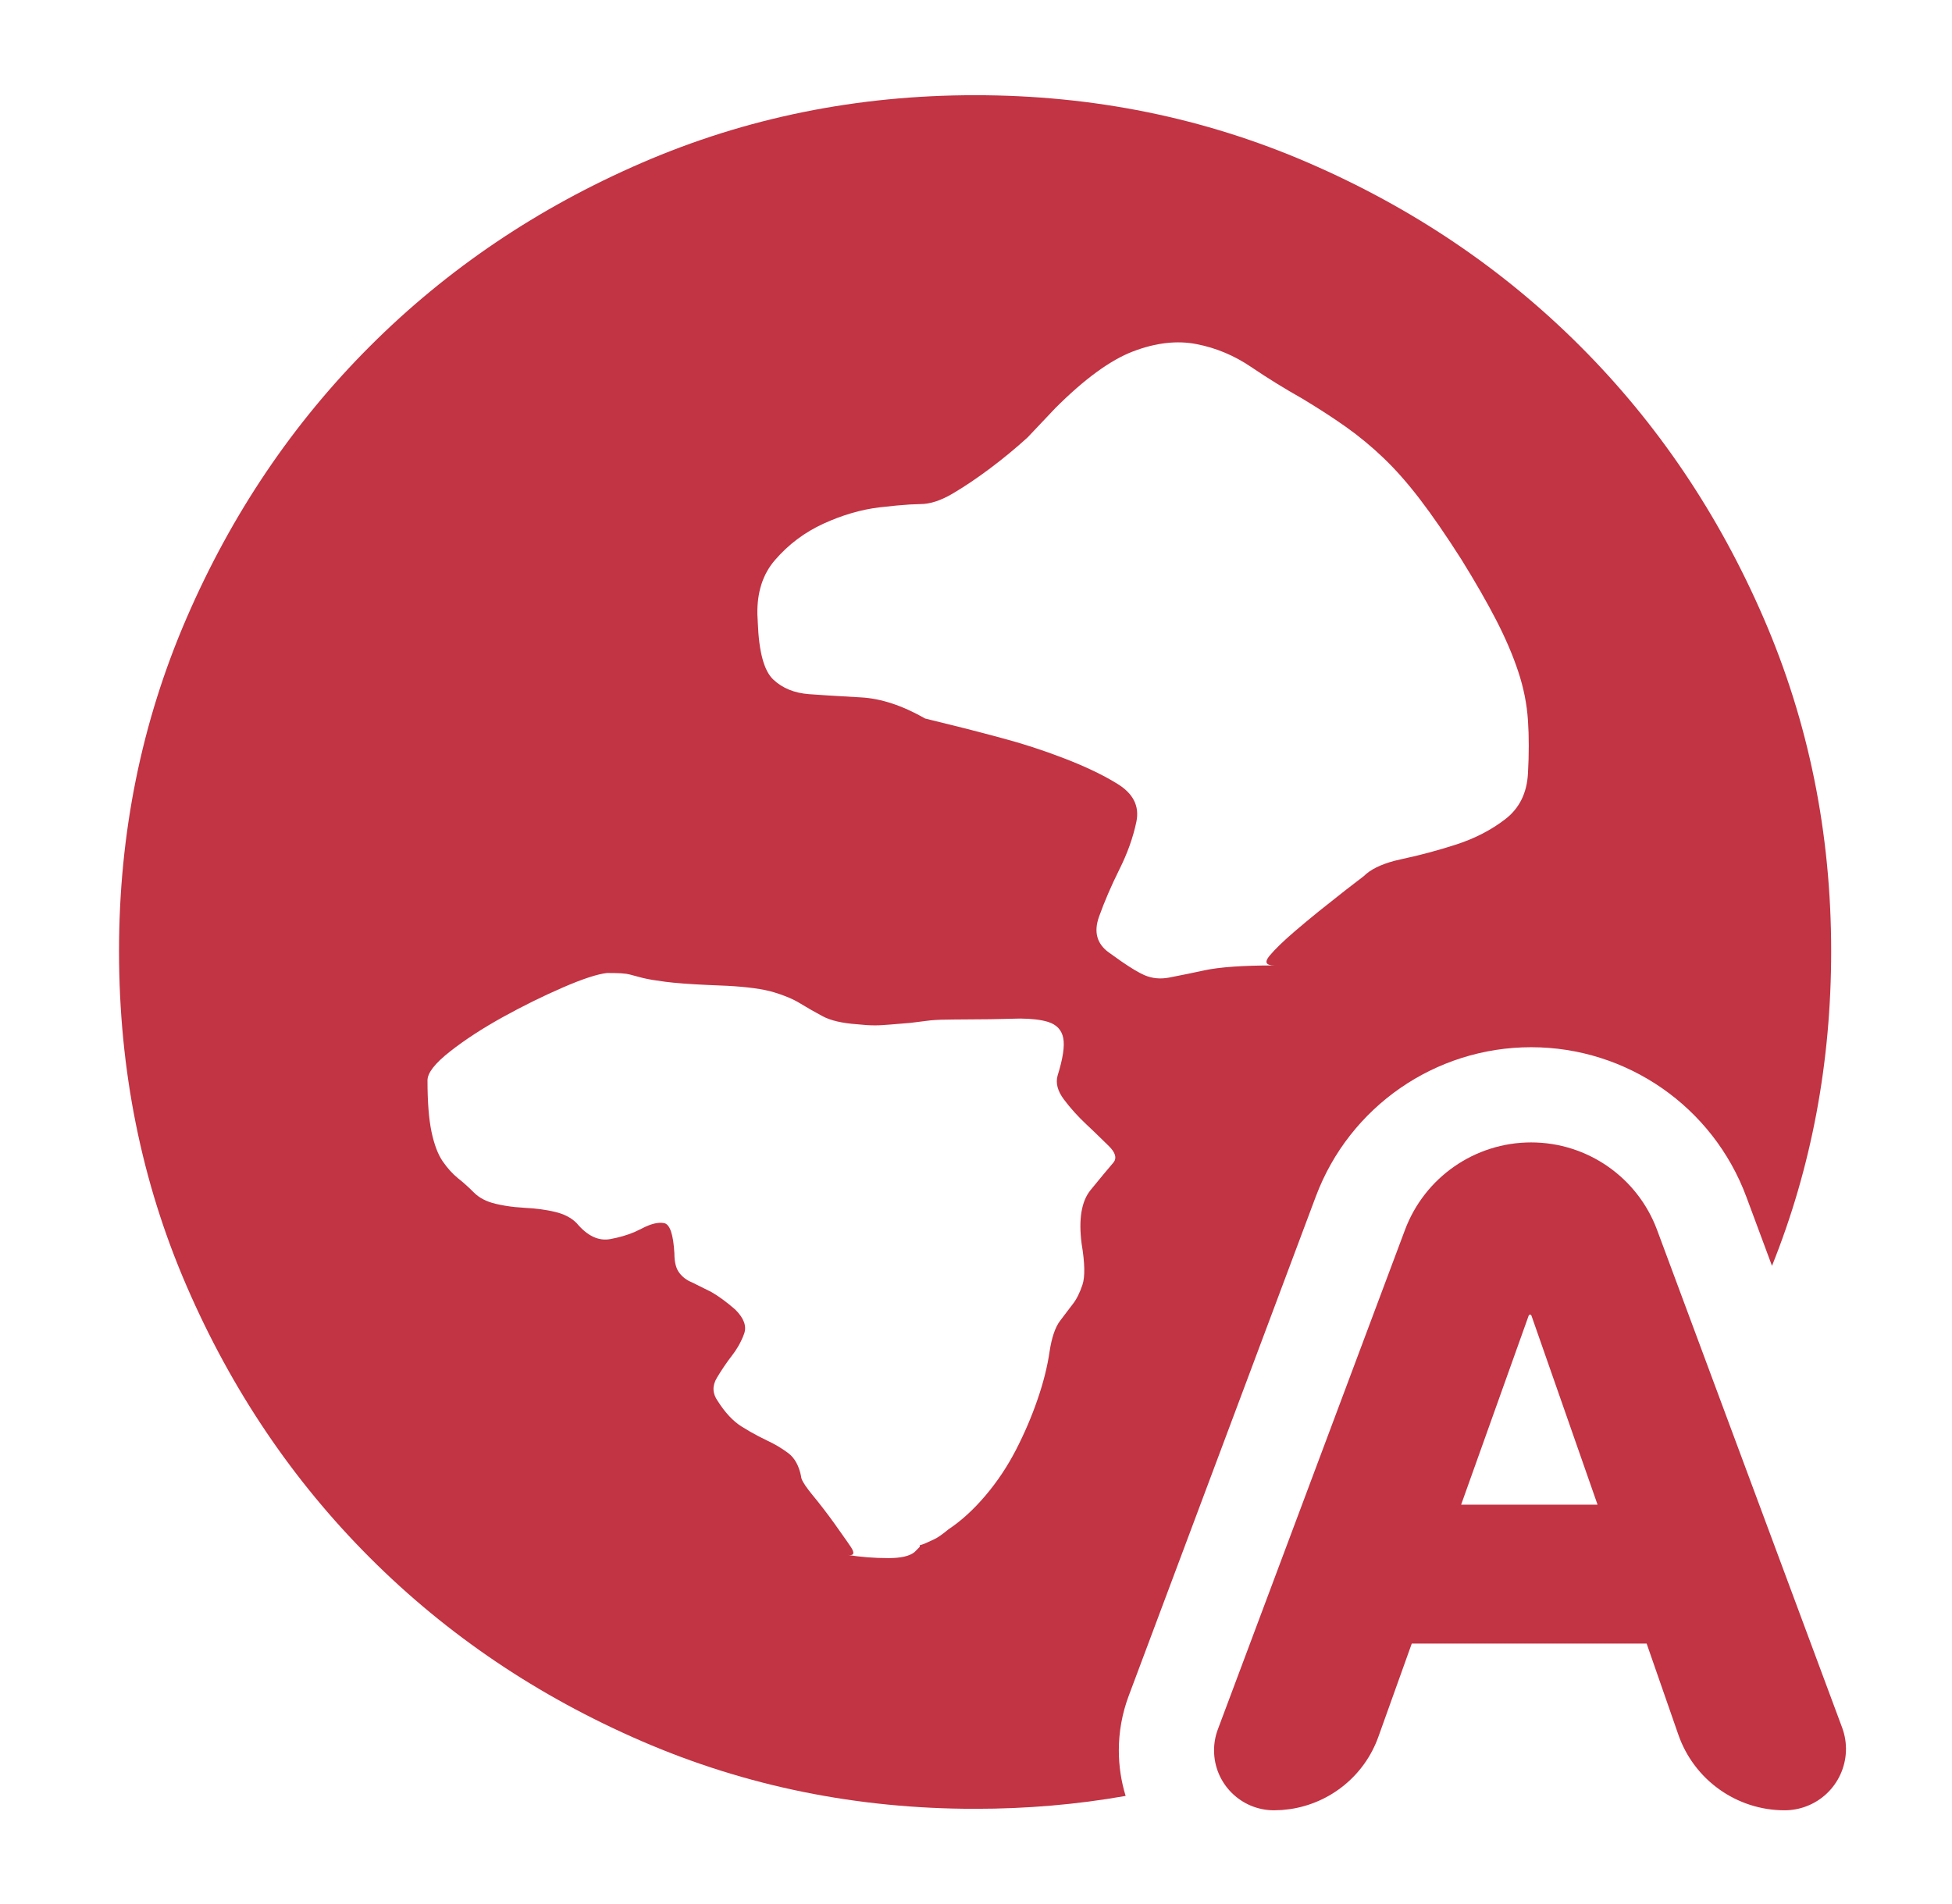
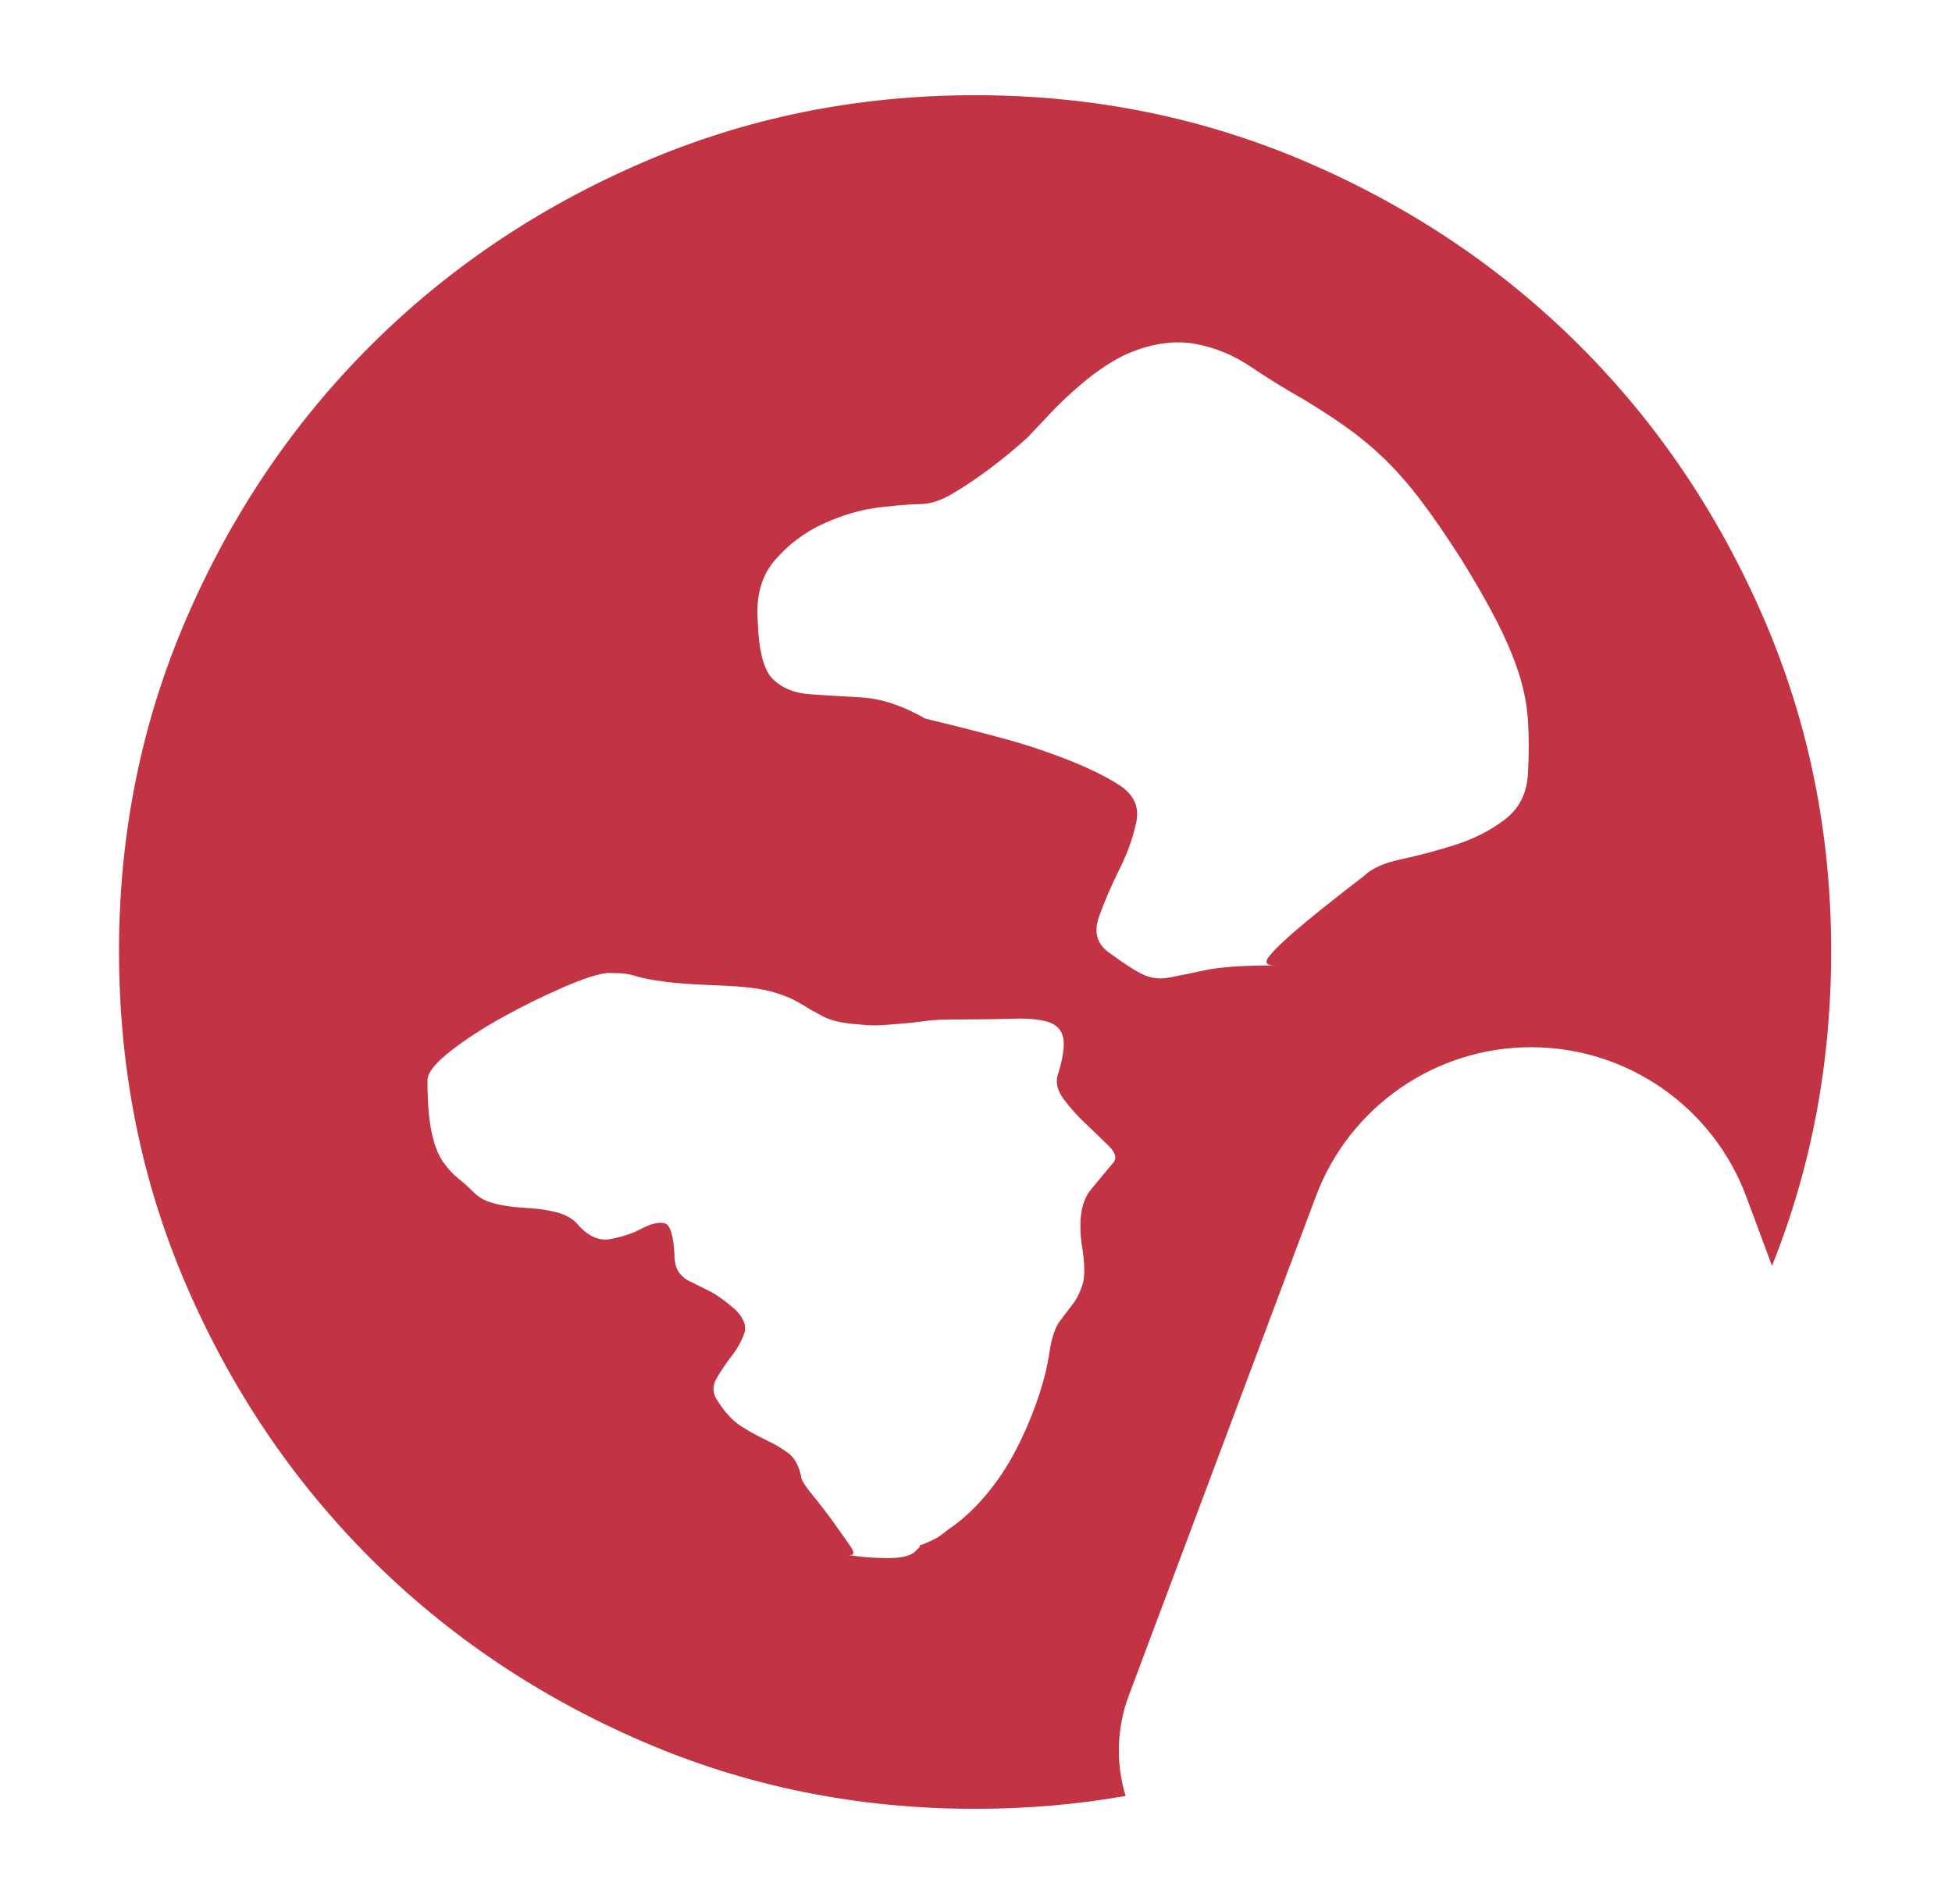
<svg xmlns="http://www.w3.org/2000/svg" width="41" height="40" viewBox="0 0 41 40" fill="none">
  <g id="å¤è¯­è¨æ¯æ 1">
    <g id="å¤è¯­è¨æ¯æ">
      <path id="Shape" d="M20.481 2C22.96 2 25.292 2.473 27.478 3.419C29.663 4.364 31.567 5.649 33.19 7.272C34.813 8.895 36.097 10.799 37.043 12.984C37.989 15.169 38.462 17.502 38.462 19.981C38.462 22.325 38.048 24.529 37.219 26.593L36.68 25.142C35.978 23.253 34.175 22 32.16 22C30.147 22 28.345 23.249 27.638 25.135L23.707 35.628C23.57 35.994 23.5 36.381 23.5 36.772C23.5 37.105 23.55 37.426 23.643 37.729C22.618 37.91 21.563 38 20.481 38C18.002 38 15.669 37.527 13.484 36.581C11.299 35.636 9.395 34.351 7.772 32.728C6.149 31.105 4.864 29.201 3.919 27.016C2.973 24.831 2.5 22.486 2.5 19.981C2.5 17.502 2.973 15.169 3.919 12.984C4.864 10.799 6.149 8.895 7.772 7.272C9.395 5.649 11.299 4.364 13.484 3.419C15.669 2.473 18.002 2 20.481 2ZM12.751 20.441C12.549 20.463 12.24 20.564 11.825 20.744C11.41 20.924 10.989 21.131 10.562 21.367C10.136 21.603 9.765 21.844 9.451 22.091C9.136 22.338 8.979 22.54 8.979 22.697C8.979 23.146 9.007 23.506 9.063 23.775C9.12 24.044 9.198 24.252 9.299 24.398C9.4 24.544 9.507 24.662 9.619 24.752C9.731 24.841 9.844 24.942 9.956 25.055C10.068 25.167 10.22 25.245 10.411 25.29C10.538 25.32 10.672 25.343 10.815 25.358L11.034 25.375C11.258 25.386 11.466 25.414 11.656 25.459C11.847 25.504 11.999 25.582 12.111 25.695C12.336 25.964 12.571 26.076 12.818 26.031C13.004 25.997 13.173 25.948 13.327 25.883L13.475 25.812C13.666 25.711 13.823 25.672 13.947 25.695C14.07 25.717 14.143 25.93 14.165 26.334C14.165 26.514 14.199 26.649 14.267 26.738C14.334 26.828 14.424 26.896 14.536 26.941L14.94 27.142C15.097 27.232 15.265 27.356 15.445 27.513C15.625 27.693 15.687 27.861 15.63 28.018C15.574 28.175 15.49 28.327 15.378 28.473C15.265 28.619 15.159 28.776 15.058 28.944C14.957 29.113 14.963 29.275 15.075 29.433C15.232 29.68 15.4 29.859 15.58 29.971C15.7 30.046 15.817 30.114 15.932 30.173L16.102 30.258C16.27 30.336 16.422 30.426 16.556 30.527C16.691 30.628 16.781 30.791 16.826 31.015C16.826 31.072 16.881 31.171 16.99 31.312L17.062 31.403C17.219 31.593 17.37 31.79 17.516 31.992L17.797 32.39C17.823 32.428 17.847 32.464 17.87 32.497C17.96 32.632 17.937 32.688 17.802 32.666C18.072 32.71 18.358 32.733 18.661 32.733C18.921 32.733 19.102 32.692 19.206 32.609L19.318 32.497V32.464L19.419 32.43L19.604 32.346C19.683 32.312 19.789 32.239 19.924 32.127C20.194 31.947 20.452 31.711 20.699 31.419C20.946 31.128 21.159 30.808 21.339 30.46C21.518 30.112 21.67 29.758 21.793 29.399C21.917 29.04 22.001 28.703 22.046 28.389C22.091 28.097 22.164 27.883 22.265 27.749L22.452 27.502C22.48 27.464 22.508 27.429 22.534 27.395C22.613 27.294 22.68 27.159 22.736 26.991C22.792 26.823 22.787 26.536 22.719 26.132C22.652 25.616 22.714 25.24 22.904 25.004L23.17 24.68C23.251 24.582 23.326 24.493 23.393 24.415C23.46 24.325 23.427 24.213 23.292 24.078L22.992 23.786C22.938 23.734 22.88 23.68 22.82 23.623C22.641 23.455 22.484 23.281 22.349 23.101C22.214 22.922 22.169 22.753 22.214 22.596C22.326 22.237 22.366 21.973 22.332 21.805C22.298 21.636 22.192 21.524 22.012 21.468C21.868 21.423 21.674 21.4 21.43 21.398L20.801 21.412L20.025 21.418C19.84 21.418 19.68 21.424 19.545 21.436L19.12 21.489L18.697 21.524C18.647 21.528 18.596 21.532 18.543 21.535C18.439 21.543 18.324 21.543 18.199 21.535L18.005 21.518C17.69 21.496 17.449 21.44 17.28 21.35C17.112 21.26 16.955 21.171 16.809 21.081C16.663 20.991 16.478 20.912 16.253 20.845C16.029 20.778 15.703 20.733 15.277 20.71L14.855 20.692C14.465 20.674 14.174 20.651 13.98 20.626L13.705 20.586C13.626 20.572 13.557 20.559 13.501 20.545L13.23 20.473C13.203 20.466 13.178 20.462 13.155 20.458L13.042 20.447C12.969 20.443 12.872 20.441 12.751 20.441ZM23.8 7.382C23.323 7.564 22.777 7.962 22.163 8.577L21.582 9.191C21.332 9.418 21.07 9.635 20.797 9.839C20.524 10.044 20.263 10.22 20.012 10.368C19.762 10.516 19.535 10.59 19.33 10.59L19.114 10.598C18.947 10.608 18.735 10.628 18.477 10.658C18.09 10.704 17.698 10.818 17.299 11C16.901 11.182 16.56 11.438 16.276 11.768C16.023 12.061 15.9 12.439 15.908 12.903L15.917 13.081C15.94 13.696 16.048 14.094 16.242 14.276C16.435 14.458 16.685 14.56 16.992 14.583L17.388 14.61C17.6 14.624 17.832 14.637 18.084 14.651C18.505 14.674 18.955 14.822 19.432 15.095L20.26 15.3C20.527 15.368 20.786 15.436 21.036 15.504C21.469 15.618 21.907 15.76 22.35 15.931C22.794 16.102 23.163 16.278 23.459 16.46C23.8 16.665 23.937 16.932 23.869 17.262C23.8 17.592 23.681 17.927 23.51 18.268C23.34 18.61 23.198 18.94 23.084 19.258C22.97 19.577 23.038 19.827 23.289 20.009L23.559 20.201C23.765 20.343 23.926 20.438 24.039 20.487C24.199 20.555 24.369 20.572 24.551 20.538L24.953 20.458C25.058 20.436 25.175 20.412 25.302 20.384C25.621 20.316 26.11 20.282 26.77 20.282C26.587 20.282 26.553 20.214 26.667 20.077C26.781 19.941 26.957 19.77 27.196 19.565C27.355 19.429 27.522 19.29 27.697 19.148L28.27 18.694C28.412 18.583 28.537 18.487 28.646 18.405C28.783 18.268 28.999 18.161 29.294 18.083L29.448 18.047C29.824 17.967 30.205 17.865 30.592 17.74C30.978 17.614 31.32 17.438 31.615 17.211C31.911 16.983 32.07 16.665 32.093 16.255C32.116 15.846 32.116 15.47 32.093 15.129C32.07 14.788 32.002 14.446 31.888 14.105C31.775 13.764 31.621 13.406 31.428 13.03C31.234 12.655 30.99 12.228 30.694 11.751C30.375 11.25 30.085 10.829 29.824 10.488C29.562 10.146 29.306 9.856 29.056 9.618C28.806 9.379 28.544 9.163 28.271 8.969C27.998 8.776 27.691 8.577 27.35 8.372C26.986 8.167 26.627 7.945 26.275 7.707C25.922 7.468 25.541 7.308 25.131 7.229C24.722 7.149 24.278 7.2 23.8 7.382Z" fill="#C23343" />
-       <path id="Combined-Shape" d="M32.16 24C33.339 24 34.394 24.733 34.805 25.838L38.692 36.293C38.94 36.96 38.6 37.702 37.933 37.95C37.789 38.004 37.637 38.031 37.484 38.031C36.479 38.031 35.584 37.394 35.253 36.445L34.586 34.528H29.653L28.951 36.488C28.66 37.301 27.945 37.881 27.097 38.006L26.926 38.025L26.759 38.031C26.064 38.031 25.5 37.467 25.5 36.772C25.5 36.621 25.527 36.471 25.58 36.33L29.511 25.836C29.925 24.732 30.981 24 32.16 24ZM32.137 27.617C32.119 27.622 32.112 27.628 32.109 27.637L30.69 31.61H33.555L32.166 27.637L32.154 27.622L32.137 27.617Z" fill="#C23343" />
    </g>
  </g>
</svg>